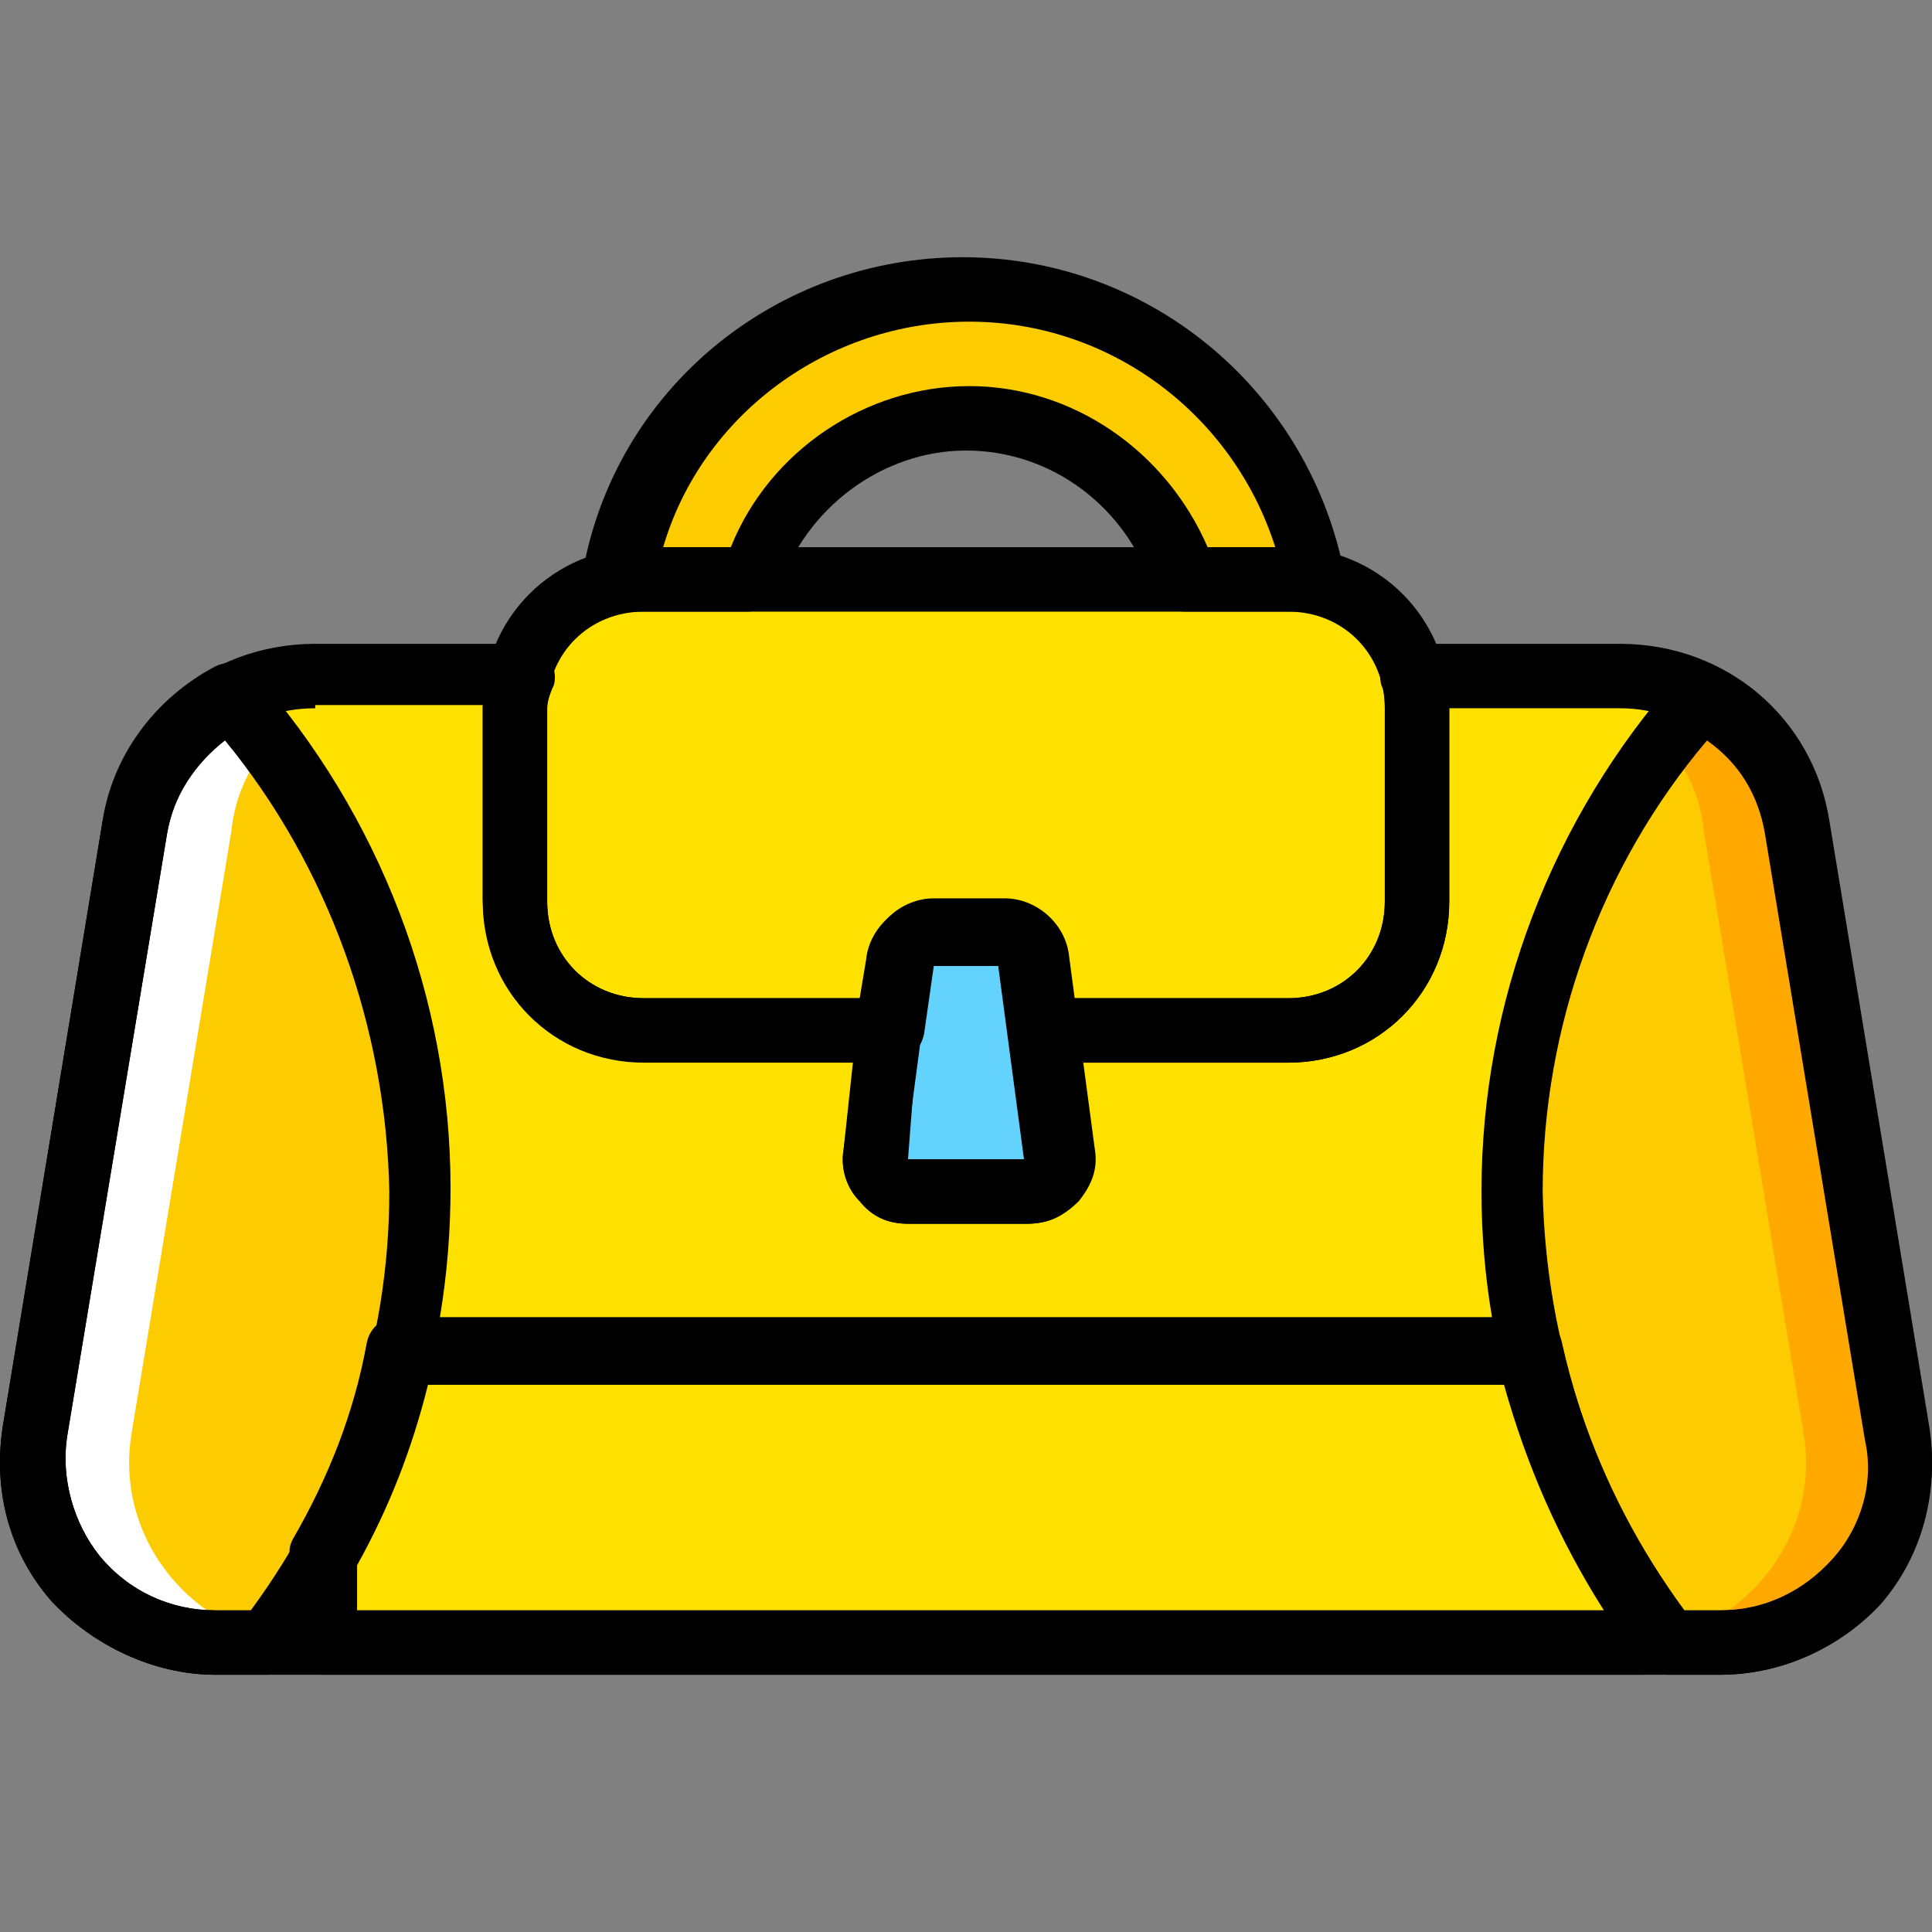
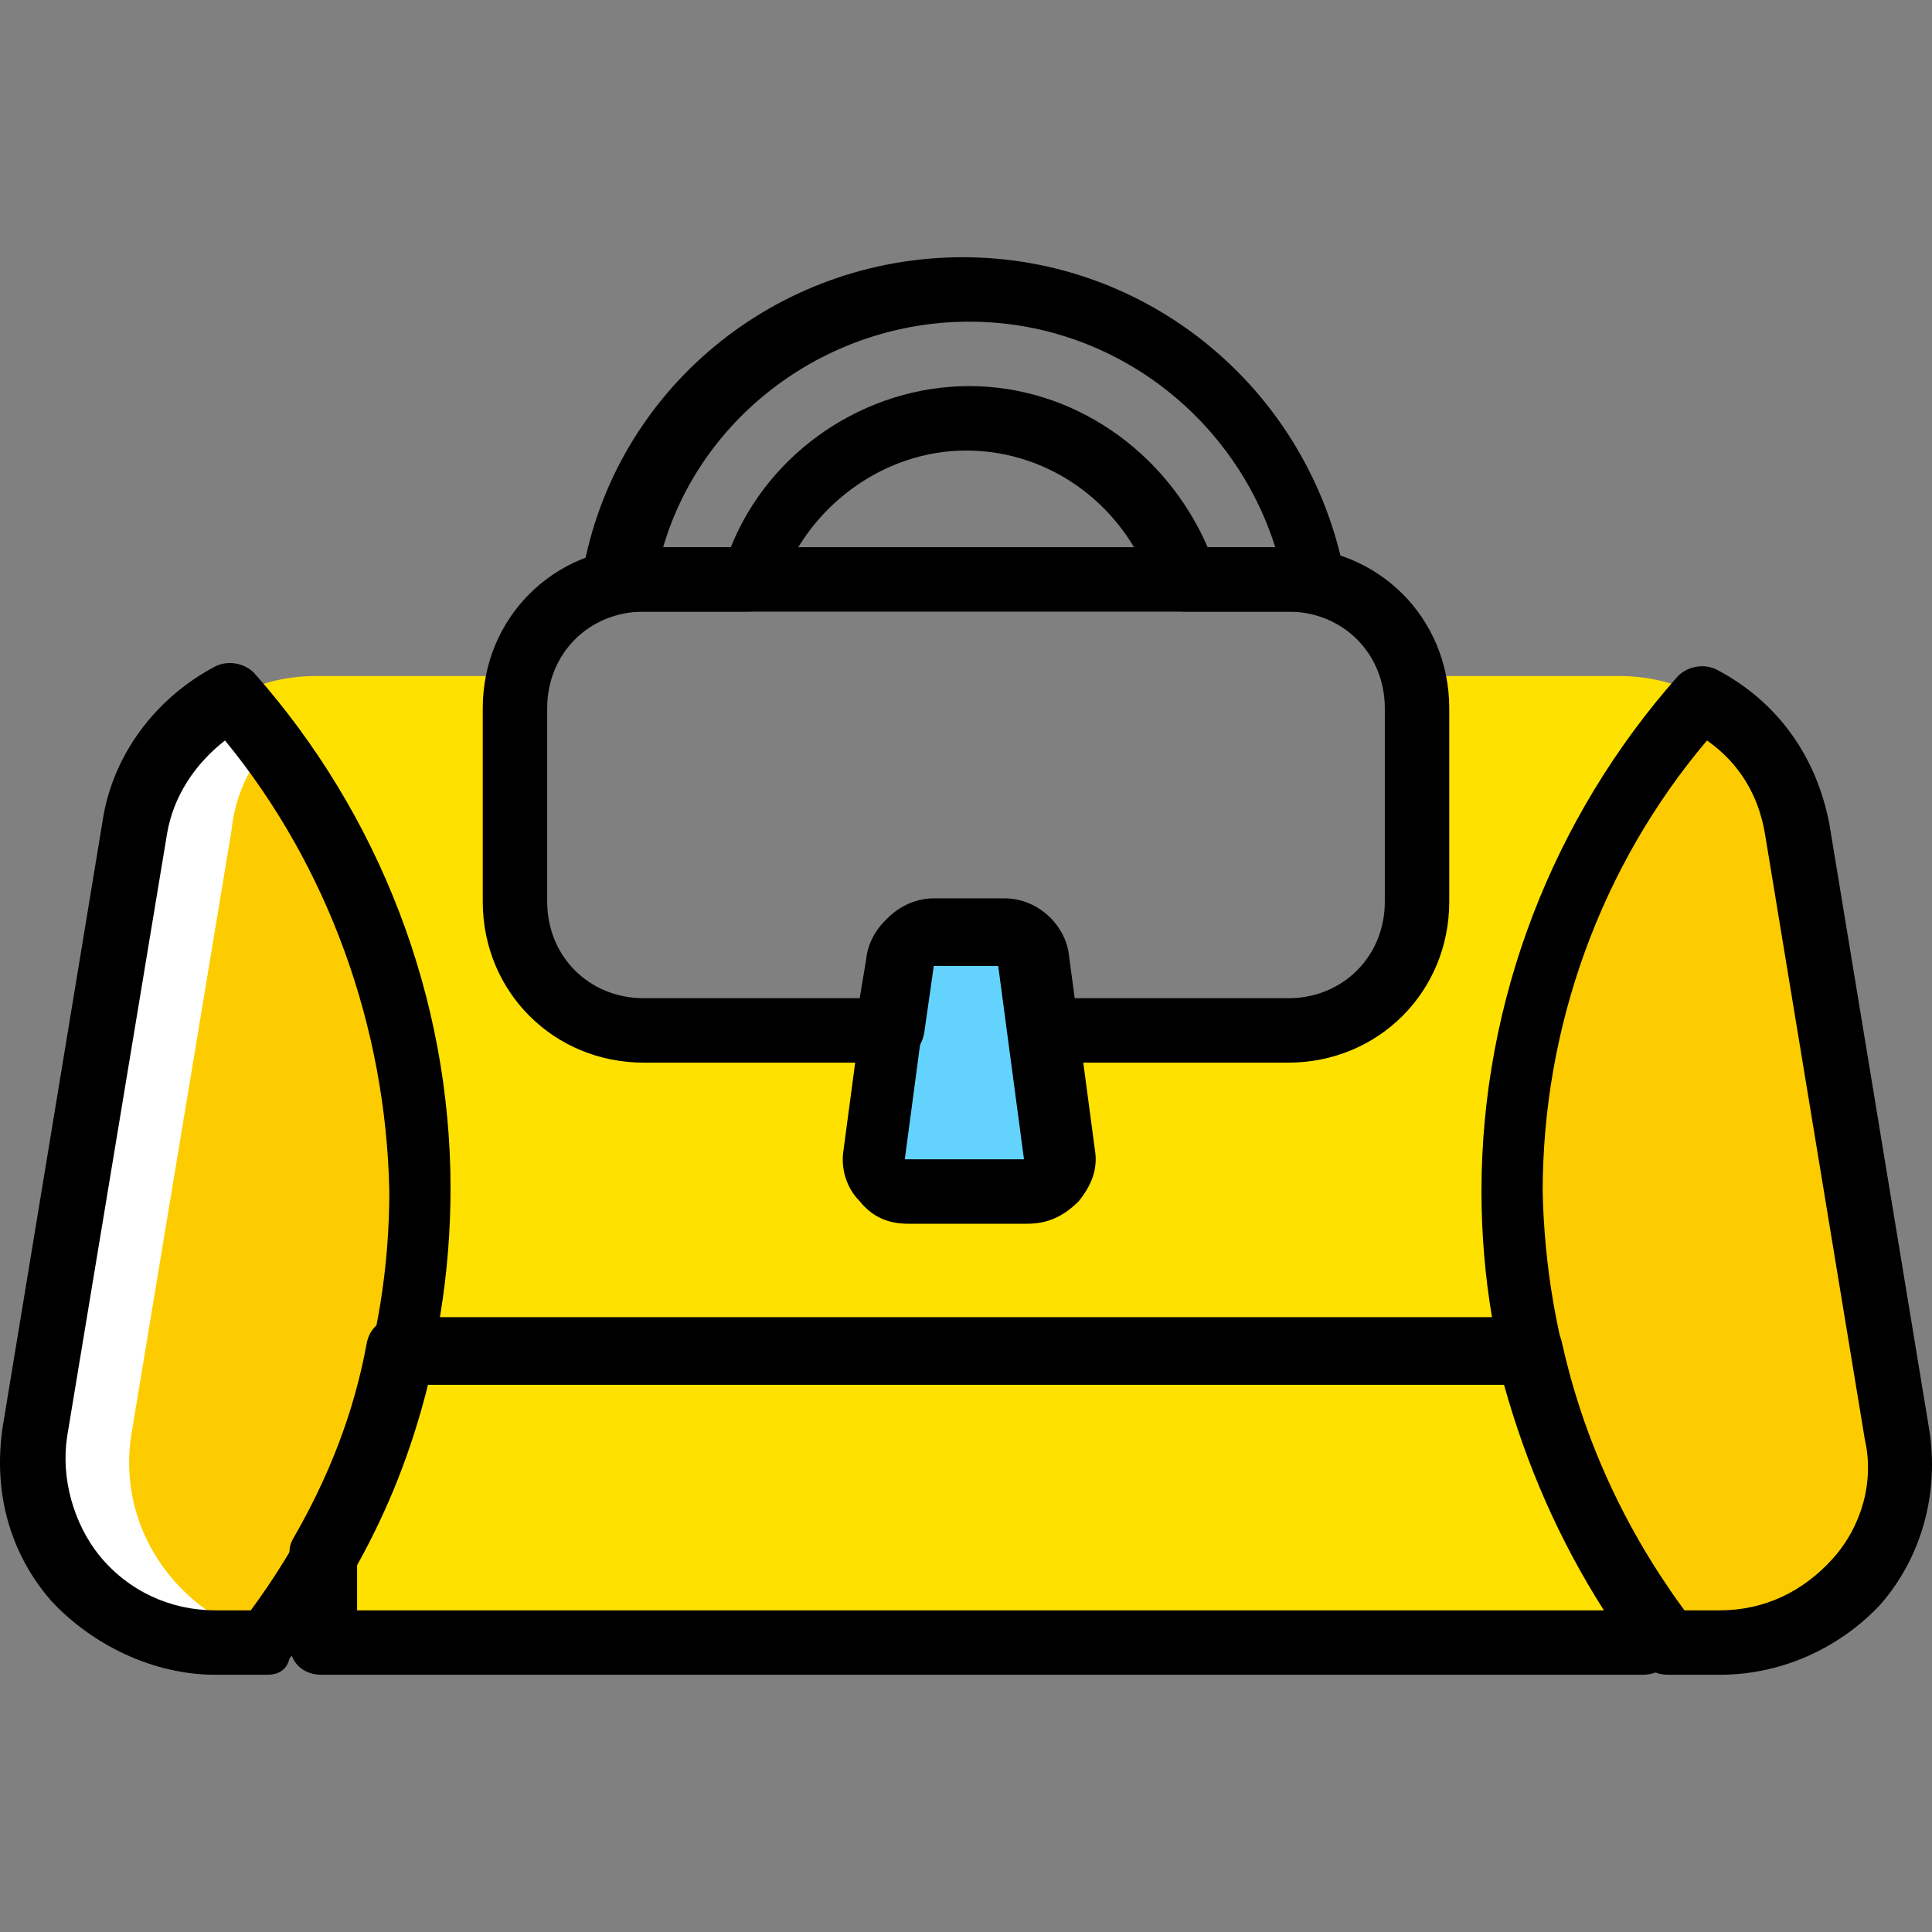
<svg xmlns="http://www.w3.org/2000/svg" height="800px" width="800px" version="1.1" id="Layer_1" viewBox="0 0 503.344 503.344" xml:space="preserve">
  <rect x="0" y="0" width="503.344" height="503.344" fill="#808080" stroke="none" />
  <g transform="translate(1 1)">
-     <path style="fill:#FDCC00;" d="M194.436,149.951c7.554-24.341,29.377-41.967,56.236-41.967s48.682,17.626,56.236,41.967h34.413   c-7.554-42.807-45.325-75.541-90.649-75.541s-83.095,32.734-90.649,75.541H194.436z" />
    <g>
-       <path style="fill:#FFE100;" d="M334.607,149.951H166.738c-18.466,0-33.574,15.108-33.574,33.574v50.361    c0,18.466,15.108,33.574,33.574,33.574h63.79l2.518-17.626c0.839-4.197,4.197-7.554,8.393-7.554h18.466    c4.197,0,7.554,3.357,8.393,7.554l2.518,17.626h63.79c18.466,0,33.574-15.108,33.574-33.574v-50.361    C368.18,165.059,353.072,149.951,334.607,149.951" />
      <path style="fill:#FFE100;" d="M494.082,372.377l-26.02-157.797c-4.197-22.662-24.341-39.449-47.003-39.449h-53.718    c0.839,2.518,0.839,5.875,0.839,8.393v50.361c0,18.466-15.108,33.574-33.574,33.574h-63.79l4.197,32.734    c0.839,5.036-3.357,9.233-8.393,9.233h-31.056c-5.036,0-9.233-4.197-8.393-9.233l4.197-32.734h-64.629    c-18.466,0-33.574-15.108-33.574-33.574v-50.361c0-2.518,0.839-5.875,0.839-8.393H81.125c-22.662,0-42.807,16.787-46.164,39.449    L8.102,372.377c-5.036,28.538,17.626,54.557,47.003,54.557h392.813C476.456,426.934,498.279,400.915,494.082,372.377" />
    </g>
    <path style="fill:#FDCC00;" d="M467.223,214.58c-2.518-15.108-11.751-26.859-24.341-33.574   c-30.216,33.574-49.521,78.898-49.521,128.42c0,44.485,15.108,84.774,40.289,117.508h13.43c29.377,0,51.2-26.02,46.164-54.557   L467.223,214.58z" />
-     <path style="fill:#FFA800;" d="M494.082,372.377l-26.02-157.797c-2.518-15.108-11.751-26.859-24.341-33.574   c-3.357,4.197-6.715,8.393-10.072,12.59c5.036,5.875,8.393,13.43,9.233,21.823l26.02,156.957   c4.197,25.18-12.59,47.843-36.092,53.718l0.839,0.839h13.43C476.456,426.934,498.279,400.915,494.082,372.377" />
    <path style="fill:#FDCC00;" d="M59.302,181.007c-12.59,6.715-21.823,19.305-24.341,33.574L8.102,372.377   c-5.036,28.538,17.626,54.557,47.003,54.557h13.43c25.18-32.734,40.289-73.023,40.289-117.508   C107.984,259.905,89.518,214.58,59.302,181.007" />
    <path style="fill:#FFE100;" d="M398.397,351.393h-294.61c-4.197,19.305-10.911,36.931-20.144,52.879v22.662h344.131v-9.233   C413.505,398.397,403.433,375.734,398.397,351.393" />
    <path style="fill:#FFFFFF;" d="M8.102,372.377l26.02-157.797c2.518-15.108,11.751-26.859,24.341-33.574   c3.357,4.197,6.715,8.393,10.072,12.59c-5.036,5.875-8.393,13.43-9.233,21.823l-26.02,156.957   c-4.197,25.18,12.59,47.843,36.092,53.718l-0.839,0.839h-13.43C25.728,426.934,3.066,400.915,8.102,372.377" />
    <path style="fill:#63D3FD;" d="M266.62,309.426h-31.056c-5.036,0-9.233-4.197-8.393-9.233l6.715-50.361   c0.839-4.197,4.197-7.554,8.393-7.554h18.466c4.197,0,7.554,3.357,8.393,7.554l6.715,50.361   C275.852,305.229,271.656,309.426,266.62,309.426" />
    <path d="M342.161,158.344L342.161,158.344h-34.413c-3.357,0-6.715-2.518-8.393-5.875c-6.715-20.984-26.02-36.092-48.682-36.092   c-21.823,0-41.967,15.108-48.682,36.092c-0.839,3.357-4.197,5.875-8.393,5.875h-34.413c-2.518,0-5.036-0.839-6.715-3.357   c-1.679-1.679-2.518-4.197-1.679-6.715c8.393-47.843,50.361-82.256,99.043-82.256c47.843,0,88.97,33.574,99.043,80.577   c0,0.839,0.839,1.679,0.839,3.357C350.554,154.987,346.357,158.344,342.161,158.344z M313.623,141.557h17.626   c-10.911-34.413-42.807-58.754-79.738-58.754s-69.666,24.341-79.738,58.754H189.4c10.072-25.18,35.252-41.967,62.111-41.967   C278.37,99.59,302.711,116.377,313.623,141.557z" />
    <path d="M266.62,317.82h-31.056c-5.036,0-9.233-1.679-12.59-5.875c-3.357-3.357-5.036-8.393-4.197-13.43l6.715-50.361   c0.839-8.393,8.393-15.108,16.787-15.108h18.466c8.393,0,15.948,6.715,16.787,15.108l6.715,50.361   c0.839,5.036-0.839,9.233-4.197,13.43C275.852,316.141,271.656,317.82,266.62,317.82z M241.439,250.672l-6.715,50.361h31.056   l-6.715-50.361H241.439z" />
    <path d="M334.607,275.852h-63.79c-4.197,0-7.554-3.357-8.393-7.554l-1.679-17.626h-18.466l-2.518,17.626   c-0.839,4.197-4.197,7.554-8.393,7.554h-64.63c-23.502,0-41.967-18.466-41.967-41.967v-50.361   c0-23.502,18.466-41.967,41.967-41.967h167.869c23.502,0,41.967,18.466,41.967,41.967v50.361   C376.574,257.387,358.108,275.852,334.607,275.852z M278.37,259.066h56.236c14.269,0,25.18-10.911,25.18-25.18v-50.361   c0-14.269-10.911-25.18-25.18-25.18H166.738c-14.269,0-25.18,10.911-25.18,25.18v50.361c0,14.269,10.911,25.18,25.18,25.18h56.236   l1.679-10.072c0.839-8.393,8.393-15.108,16.787-15.108h18.466c8.393,0,15.948,6.715,16.787,15.108L278.37,259.066z" />
-     <path d="M447.079,435.328H55.105c-15.948,0-31.895-7.554-42.807-19.305c-10.911-12.59-15.108-28.538-12.59-45.325l26.02-157.797   c5.036-26.859,27.698-46.164,55.397-46.164h53.718c2.518,0,5.036,0.839,6.715,3.357c1.679,1.679,2.518,5.036,1.679,7.554   c-0.839,1.679-1.679,4.197-1.679,5.875v50.361c0,14.269,10.911,25.18,25.18,25.18h63.79c2.518,0,5.036,0.839,5.875,2.518   c1.679,1.679,2.518,4.197,1.679,6.715l-2.518,32.734h31.056l-4.197-32.734c0-2.518,0.839-5.036,1.679-6.715   c1.679-1.679,4.197-2.518,6.715-2.518h63.79c14.269,0,25.18-10.911,25.18-25.18v-50.361c0-1.679,0-4.197-0.839-5.875   c-0.839-2.518,0-5.036,1.679-7.554c1.679-1.679,4.197-3.357,6.715-3.357h53.718c27.698,0,50.361,19.305,54.557,46.164   l26.02,157.797c2.518,15.948-1.679,32.734-12.59,45.325C478.974,427.774,463.866,435.328,447.079,435.328z M81.125,183.525   c-19.305,0-35.252,13.43-38.61,32.734l-26.02,156.957c-1.679,10.911,1.679,22.662,8.393,31.056   c7.554,9.233,18.466,14.269,30.216,14.269h392.813c11.751,0,21.823-5.036,29.377-13.429c7.554-8.393,10.911-20.144,8.393-31.056   l-26.02-157.797c-3.357-18.466-19.305-32.734-38.61-32.734h-44.485v50.361c0,23.502-18.466,41.967-41.967,41.967h-54.557   l2.518,23.502c0.839,5.036-0.839,9.233-4.197,13.43c-2.518,3.357-6.715,5.036-11.751,5.036h-31.056   c-5.036,0-9.233-1.679-12.59-5.875c-3.357-3.357-5.036-8.393-4.197-13.43l2.518-23.502h-54.557   c-23.502,0-41.967-18.466-41.967-41.967v-50.361H81.125V183.525z" />
    <path d="M447.079,435.328h-13.43c-2.518,0-5.036-0.839-6.715-3.357c-26.859-35.252-41.967-78.059-41.967-122.544   c0-49.521,18.466-97.364,51.2-134.295c2.518-2.518,6.715-3.357,10.072-1.679c15.948,8.393,26.02,22.662,29.377,40.289   l26.02,157.797c2.518,15.948-1.679,32.734-12.59,45.325C478.974,427.774,463.866,435.328,447.079,435.328z M437.846,418.541h9.233   c11.751,0,21.823-5.036,29.377-13.429c7.554-8.393,10.911-20.144,8.393-31.056l-26.02-157.797   c-1.679-10.072-6.715-18.466-15.108-24.341c-27.698,32.734-42.807,74.702-42.807,117.508   C401.754,348.875,414.344,386.646,437.846,418.541z" />
    <path d="M68.534,435.328h-13.43c-15.948,0-31.895-7.554-42.807-19.305c-10.911-12.59-15.108-28.538-12.59-45.325l26.02-157.797   c2.518-16.787,13.43-31.895,29.377-40.289c3.357-1.679,7.554-0.839,10.072,1.679c32.734,36.931,51.2,84.774,51.2,134.295   c0,44.485-14.269,87.292-41.967,122.544C73.57,434.489,71.052,435.328,68.534,435.328z M57.623,191.918   c-7.554,5.875-13.43,14.269-15.108,24.341l-26.02,156.957c-1.679,10.911,1.679,22.662,8.393,31.056   c7.554,9.233,18.466,14.269,30.216,14.269h9.233c23.502-31.895,36.092-69.666,36.092-109.115   C99.59,266.62,84.482,224.652,57.623,191.918z" />
    <path d="M426.934,435.328H82.803c-5.036,0-8.393-3.357-8.393-8.393v-22.662c0-1.679,0-2.518,0.839-4.197   c9.233-15.948,15.948-32.734,19.305-51.2c0.839-4.197,4.197-6.715,8.393-6.715h294.61c4.197,0,7.554,2.518,8.393,6.715   c5.036,22.662,14.269,44.485,27.698,63.79c0.839,1.679,1.679,3.357,1.679,5.036v9.233   C435.328,431.97,431.97,435.328,426.934,435.328z M91.197,418.541h325.666c-11.751-18.466-20.144-37.77-26.02-58.754H110.502   c-4.197,16.787-10.072,31.895-18.466,47.003v11.751H91.197z" />
  </g>
</svg>